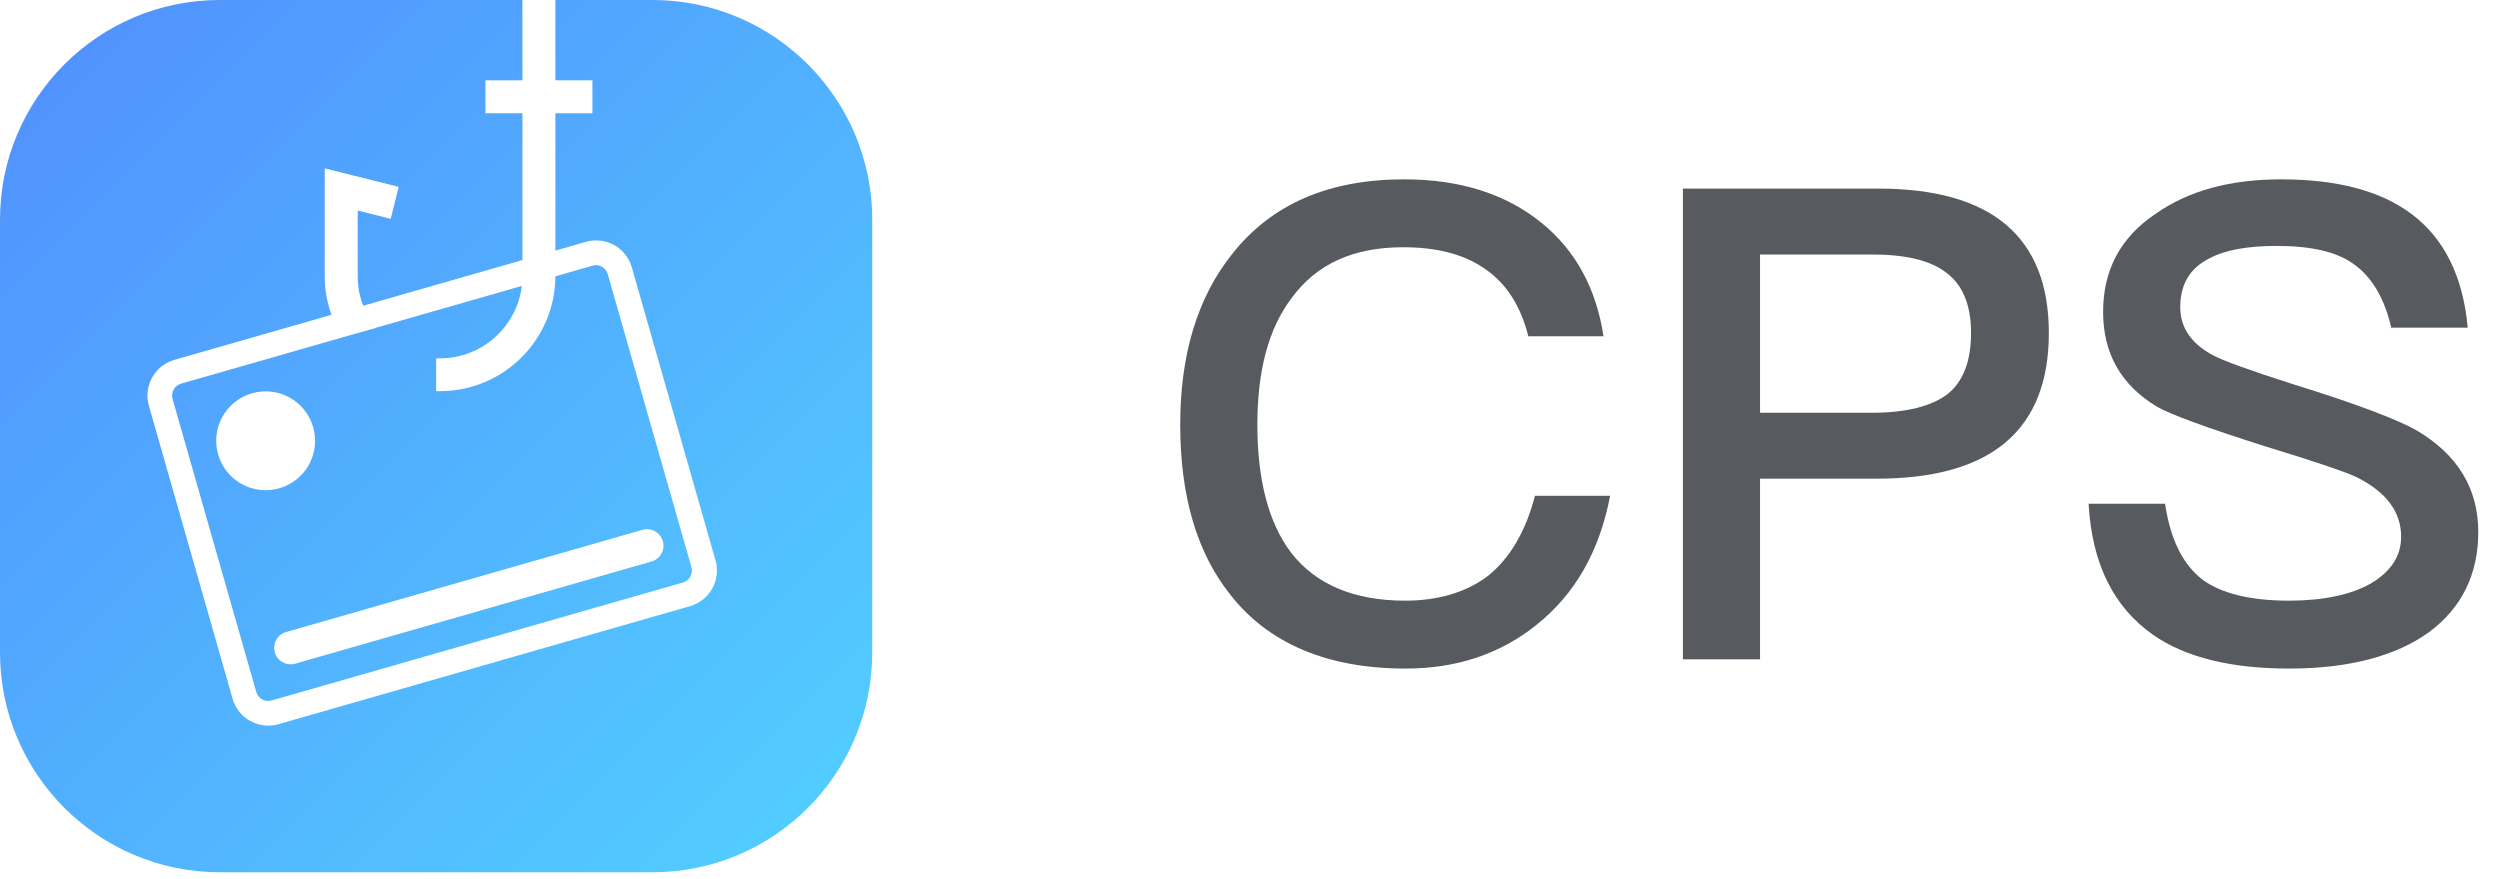
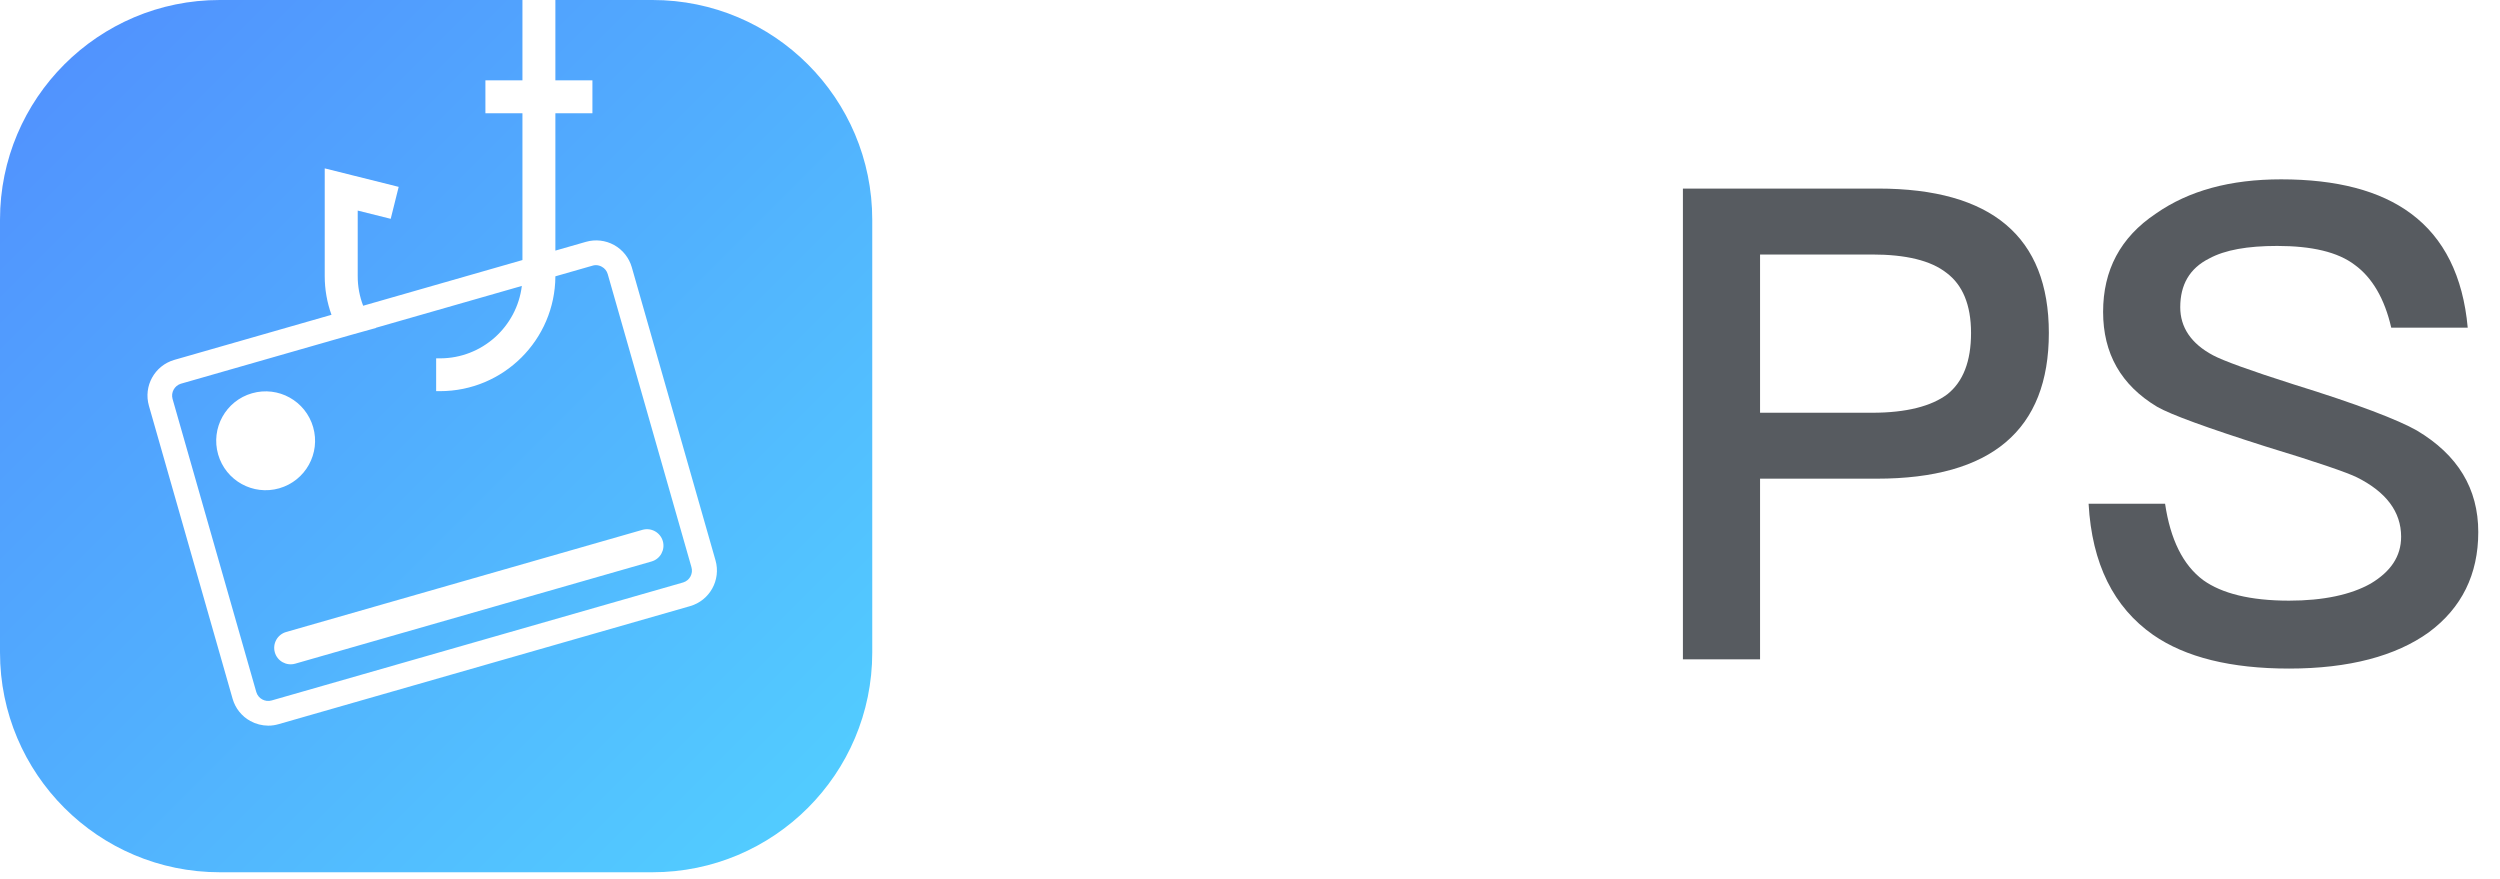
<svg xmlns="http://www.w3.org/2000/svg" width="91" height="32" viewBox="0 0 91 32" fill="none">
  <g id="cps">
    <path id="å½¢ç¶ç»å" opacity="0.8" fill-rule="evenodd" clip-rule="evenodd" d="M8 0C3.582 0 0 3.582 0 8V23.75C0 28.168 3.582 31.75 8 31.75H23.75C28.168 31.75 31.75 28.168 31.75 23.75V8C31.75 3.582 28.168 0 23.75 0H20.216V2.923H21.564V4.122H20.216V9.122L21.328 8.803C21.672 8.704 22.041 8.746 22.354 8.919C22.667 9.093 22.898 9.384 22.997 9.727L26.044 20.395C26.249 21.11 25.835 21.857 25.12 22.063L10.136 26.361C10.015 26.396 9.891 26.414 9.765 26.414C9.536 26.413 9.311 26.354 9.11 26.244C8.797 26.071 8.565 25.78 8.467 25.436L5.42 14.769C5.216 14.053 5.629 13.307 6.344 13.1L12.066 11.459C11.903 11.008 11.819 10.529 11.82 10.045V6.129L14.512 6.802L14.222 7.965L13.021 7.665V10.055C13.02 10.425 13.088 10.789 13.219 11.129L19.017 9.466V4.122H17.669V2.923H19.017V0H8ZM13.684 11.931L18.995 10.408C18.814 11.892 17.55 13.042 16.018 13.044H15.876V13.944V14.182V14.238H16.015C18.328 14.238 20.205 12.369 20.216 10.058L21.562 9.672C21.603 9.658 21.646 9.651 21.689 9.651C21.765 9.652 21.841 9.672 21.907 9.71C22.012 9.766 22.088 9.862 22.121 9.976L25.168 20.643C25.238 20.879 25.105 21.127 24.871 21.2L9.887 25.497C9.647 25.566 9.397 25.427 9.328 25.187L6.281 14.52C6.217 14.287 6.348 14.044 6.578 13.969L12.764 12.195L13.689 11.937L13.684 11.931ZM9.173 14.315C8.218 14.589 7.666 15.585 7.94 16.541C8.214 17.496 9.21 18.048 10.165 17.774C11.121 17.5 11.673 16.504 11.399 15.549C11.125 14.593 10.129 14.041 9.173 14.315ZM10.004 23.747C9.913 23.428 10.097 23.097 10.415 23.005L23.385 19.286C23.704 19.195 24.035 19.379 24.127 19.697C24.218 20.015 24.034 20.347 23.716 20.438L10.745 24.158C10.427 24.249 10.095 24.065 10.004 23.747Z" fill="url(#paint0_linear)" />
    <g id="CPS">
-       <path d="M51.12 6.528C48.384 6.528 46.296 7.416 44.856 9.24C43.584 10.824 42.96 12.912 42.96 15.456C42.96 18.048 43.56 20.112 44.784 21.648C46.176 23.424 48.312 24.336 51.168 24.336C53.016 24.336 54.6 23.808 55.92 22.752C57.336 21.624 58.224 20.064 58.608 18.048H55.872C55.536 19.344 54.96 20.328 54.144 20.976C53.376 21.552 52.368 21.864 51.144 21.864C49.272 21.864 47.88 21.264 46.992 20.112C46.176 19.032 45.768 17.472 45.768 15.456C45.768 13.488 46.176 11.952 47.016 10.848C47.928 9.6 49.272 9 51.072 9C52.272 9 53.256 9.24 54.024 9.768C54.816 10.296 55.344 11.112 55.632 12.24H58.368C58.104 10.512 57.36 9.12 56.112 8.112C54.816 7.056 53.136 6.528 51.12 6.528Z" fill="#575B60" />
-       <path d="M61.258 6.864V24H64.066V17.424H68.314C72.49 17.424 74.578 15.648 74.578 12.12C74.578 8.616 72.49 6.864 68.362 6.864H61.258ZM64.066 9.264H68.146C69.37 9.264 70.282 9.48 70.858 9.936C71.434 10.368 71.746 11.088 71.746 12.12C71.746 13.152 71.458 13.896 70.882 14.352C70.306 14.784 69.394 15.024 68.146 15.024H64.066V9.264Z" fill="#575B60" />
+       <path d="M61.258 6.864V24H64.066V17.424H68.314C72.49 17.424 74.578 15.648 74.578 12.12C74.578 8.616 72.49 6.864 68.362 6.864ZM64.066 9.264H68.146C69.37 9.264 70.282 9.48 70.858 9.936C71.434 10.368 71.746 11.088 71.746 12.12C71.746 13.152 71.458 13.896 70.882 14.352C70.306 14.784 69.394 15.024 68.146 15.024H64.066V9.264Z" fill="#575B60" />
      <path d="M83.033 6.528C81.185 6.528 79.673 6.936 78.473 7.776C77.177 8.64 76.553 9.84 76.553 11.352C76.553 12.864 77.201 14.016 78.521 14.808C79.025 15.096 80.345 15.576 82.457 16.248C84.353 16.824 85.457 17.208 85.793 17.376C86.849 17.904 87.401 18.624 87.401 19.536C87.401 20.256 87.017 20.808 86.297 21.24C85.577 21.648 84.569 21.864 83.321 21.864C81.905 21.864 80.873 21.6 80.201 21.12C79.457 20.568 79.001 19.632 78.809 18.336H76.025C76.145 20.52 76.937 22.104 78.377 23.112C79.553 23.928 81.209 24.336 83.321 24.336C85.505 24.336 87.209 23.88 88.409 23.016C89.609 22.128 90.209 20.904 90.209 19.368C90.209 17.784 89.465 16.56 87.977 15.672C87.305 15.288 85.817 14.712 83.489 13.992C81.905 13.488 80.921 13.128 80.561 12.936C79.745 12.504 79.361 11.904 79.361 11.184C79.361 10.368 79.697 9.768 80.417 9.408C80.993 9.096 81.809 8.952 82.889 8.952C84.137 8.952 85.097 9.168 85.721 9.648C86.345 10.104 86.801 10.872 87.041 11.928H89.825C89.657 10.056 88.961 8.664 87.761 7.776C86.633 6.936 85.049 6.528 83.033 6.528Z" fill="#575B60" />
    </g>
  </g>
  <defs>
    <linearGradient id="paint0_linear" x1="-15.875" y1="15.875" x2="15.875" y2="47.625" gradientUnits="userSpaceOnUse">
      <stop stop-color="#2572FD" />
      <stop offset="1" stop-color="#27C5FF" />
    </linearGradient>
  </defs>
</svg>